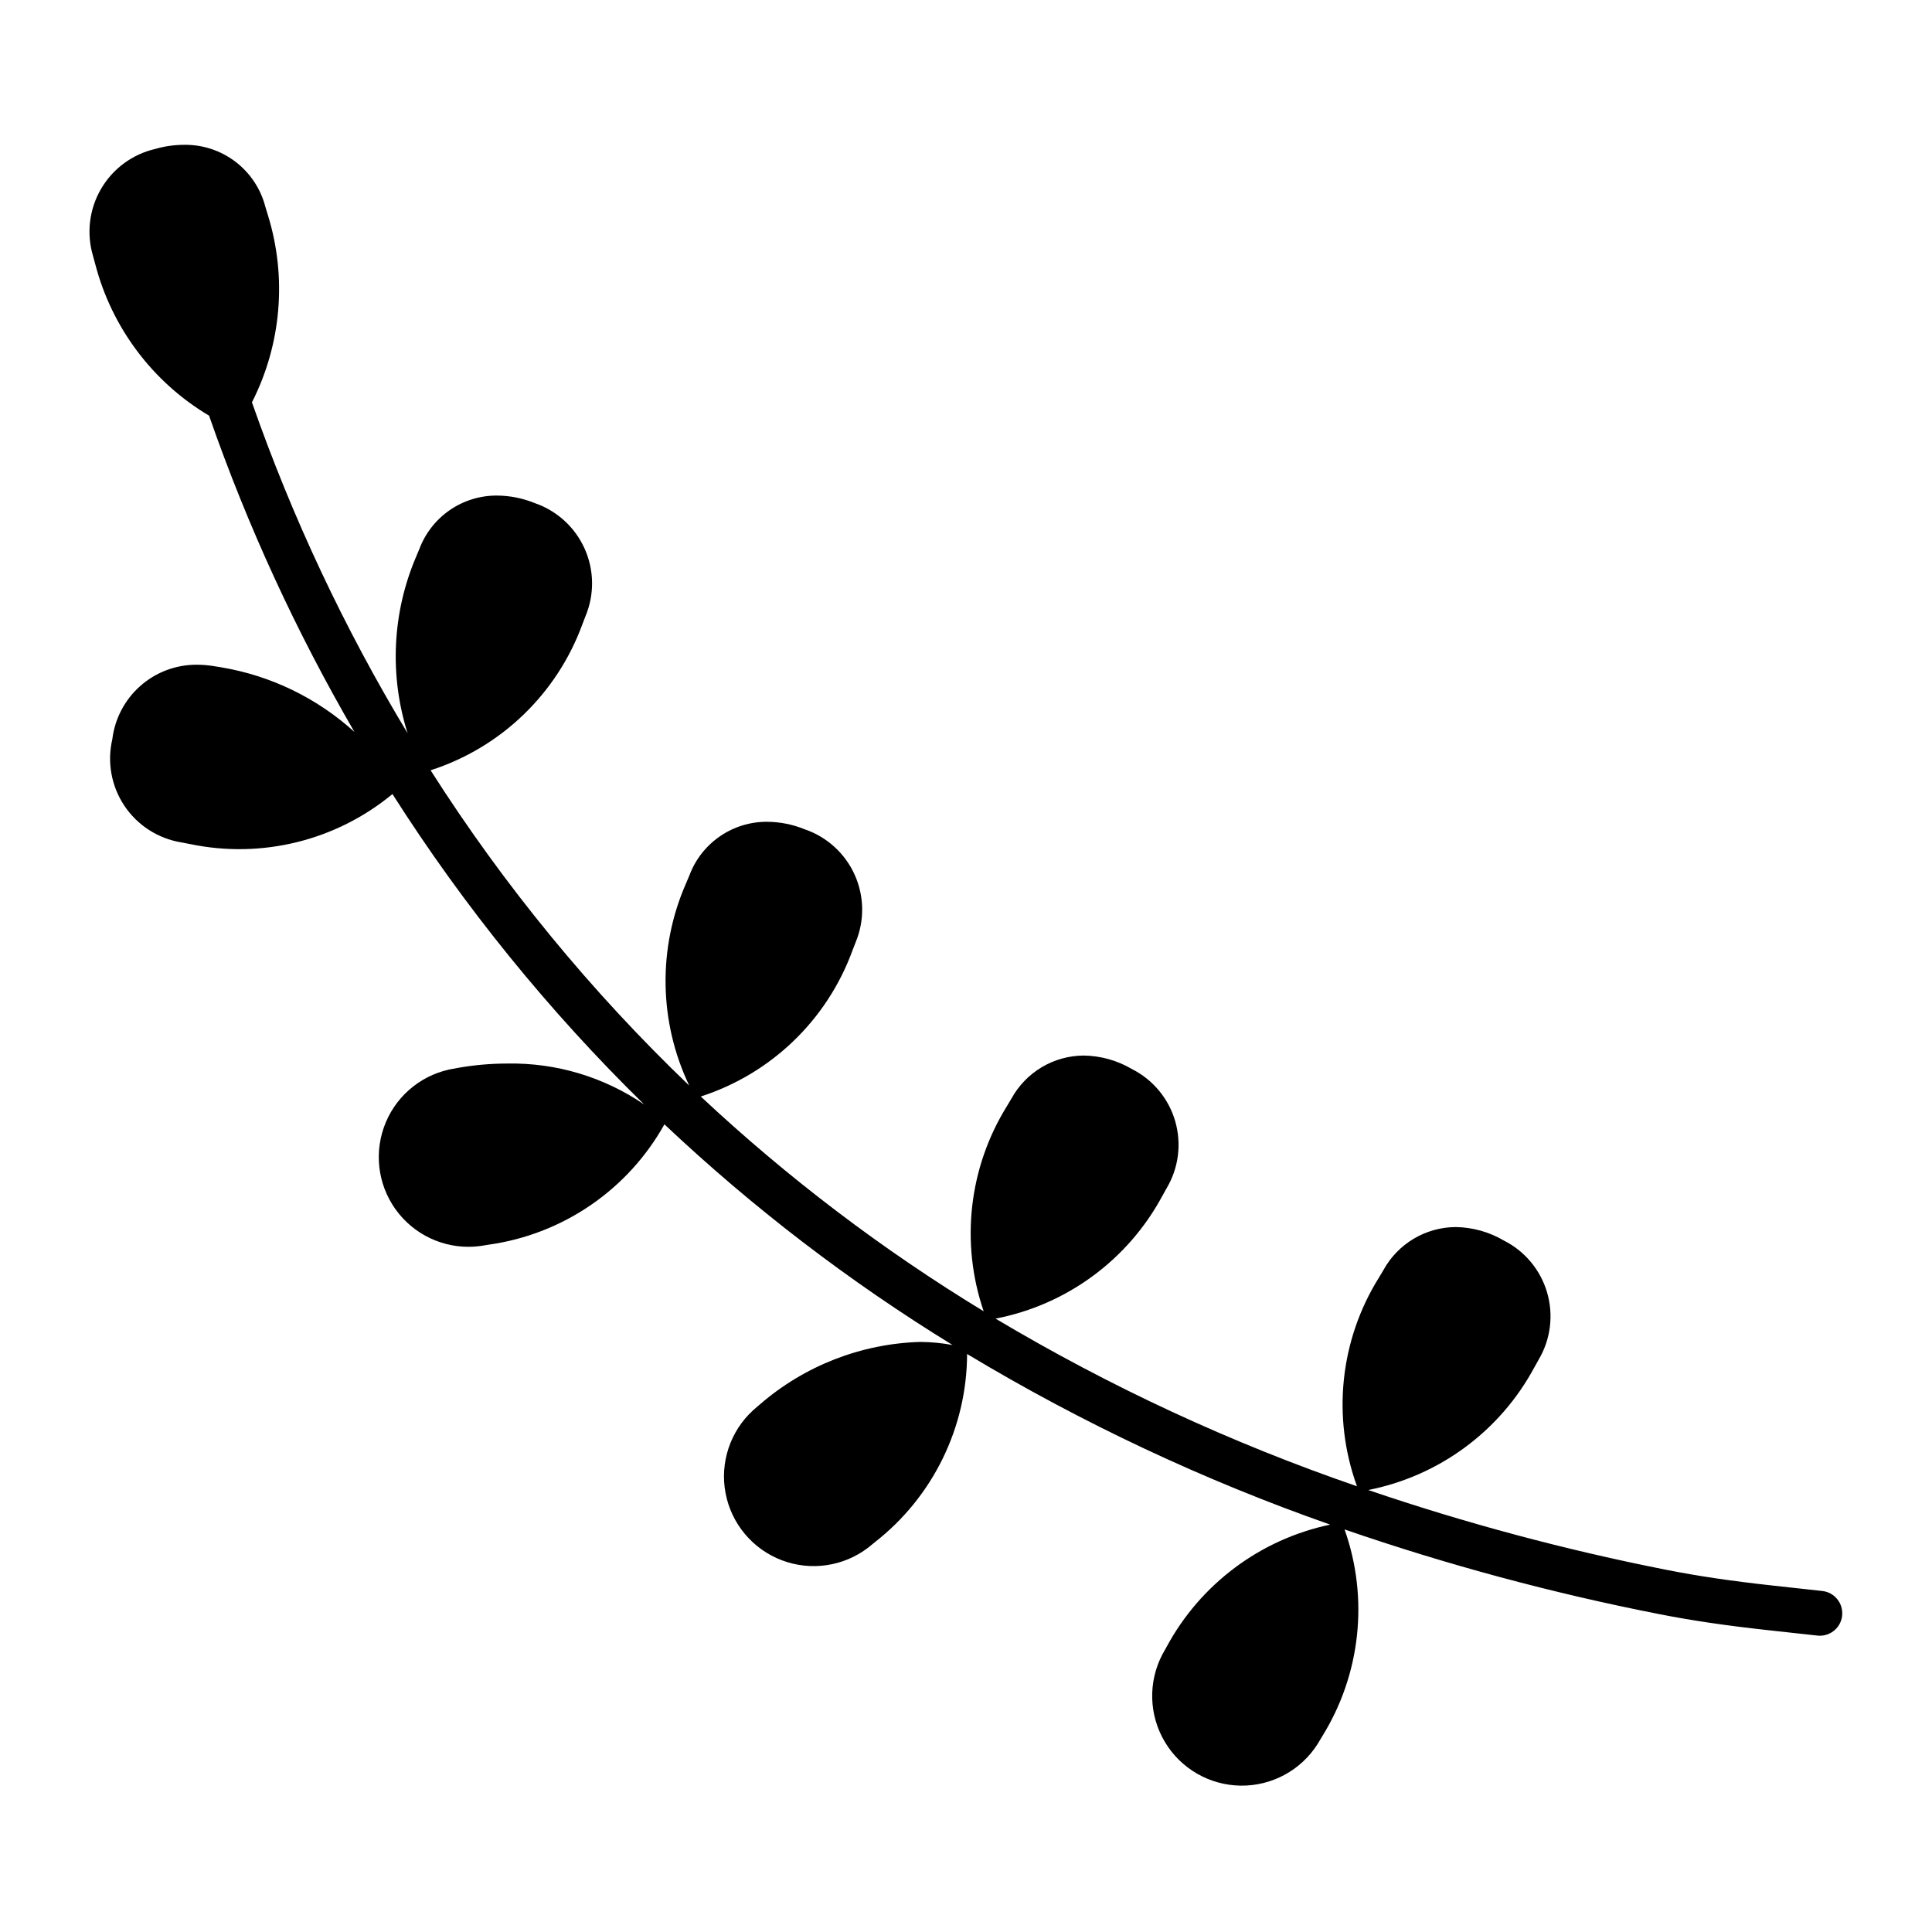
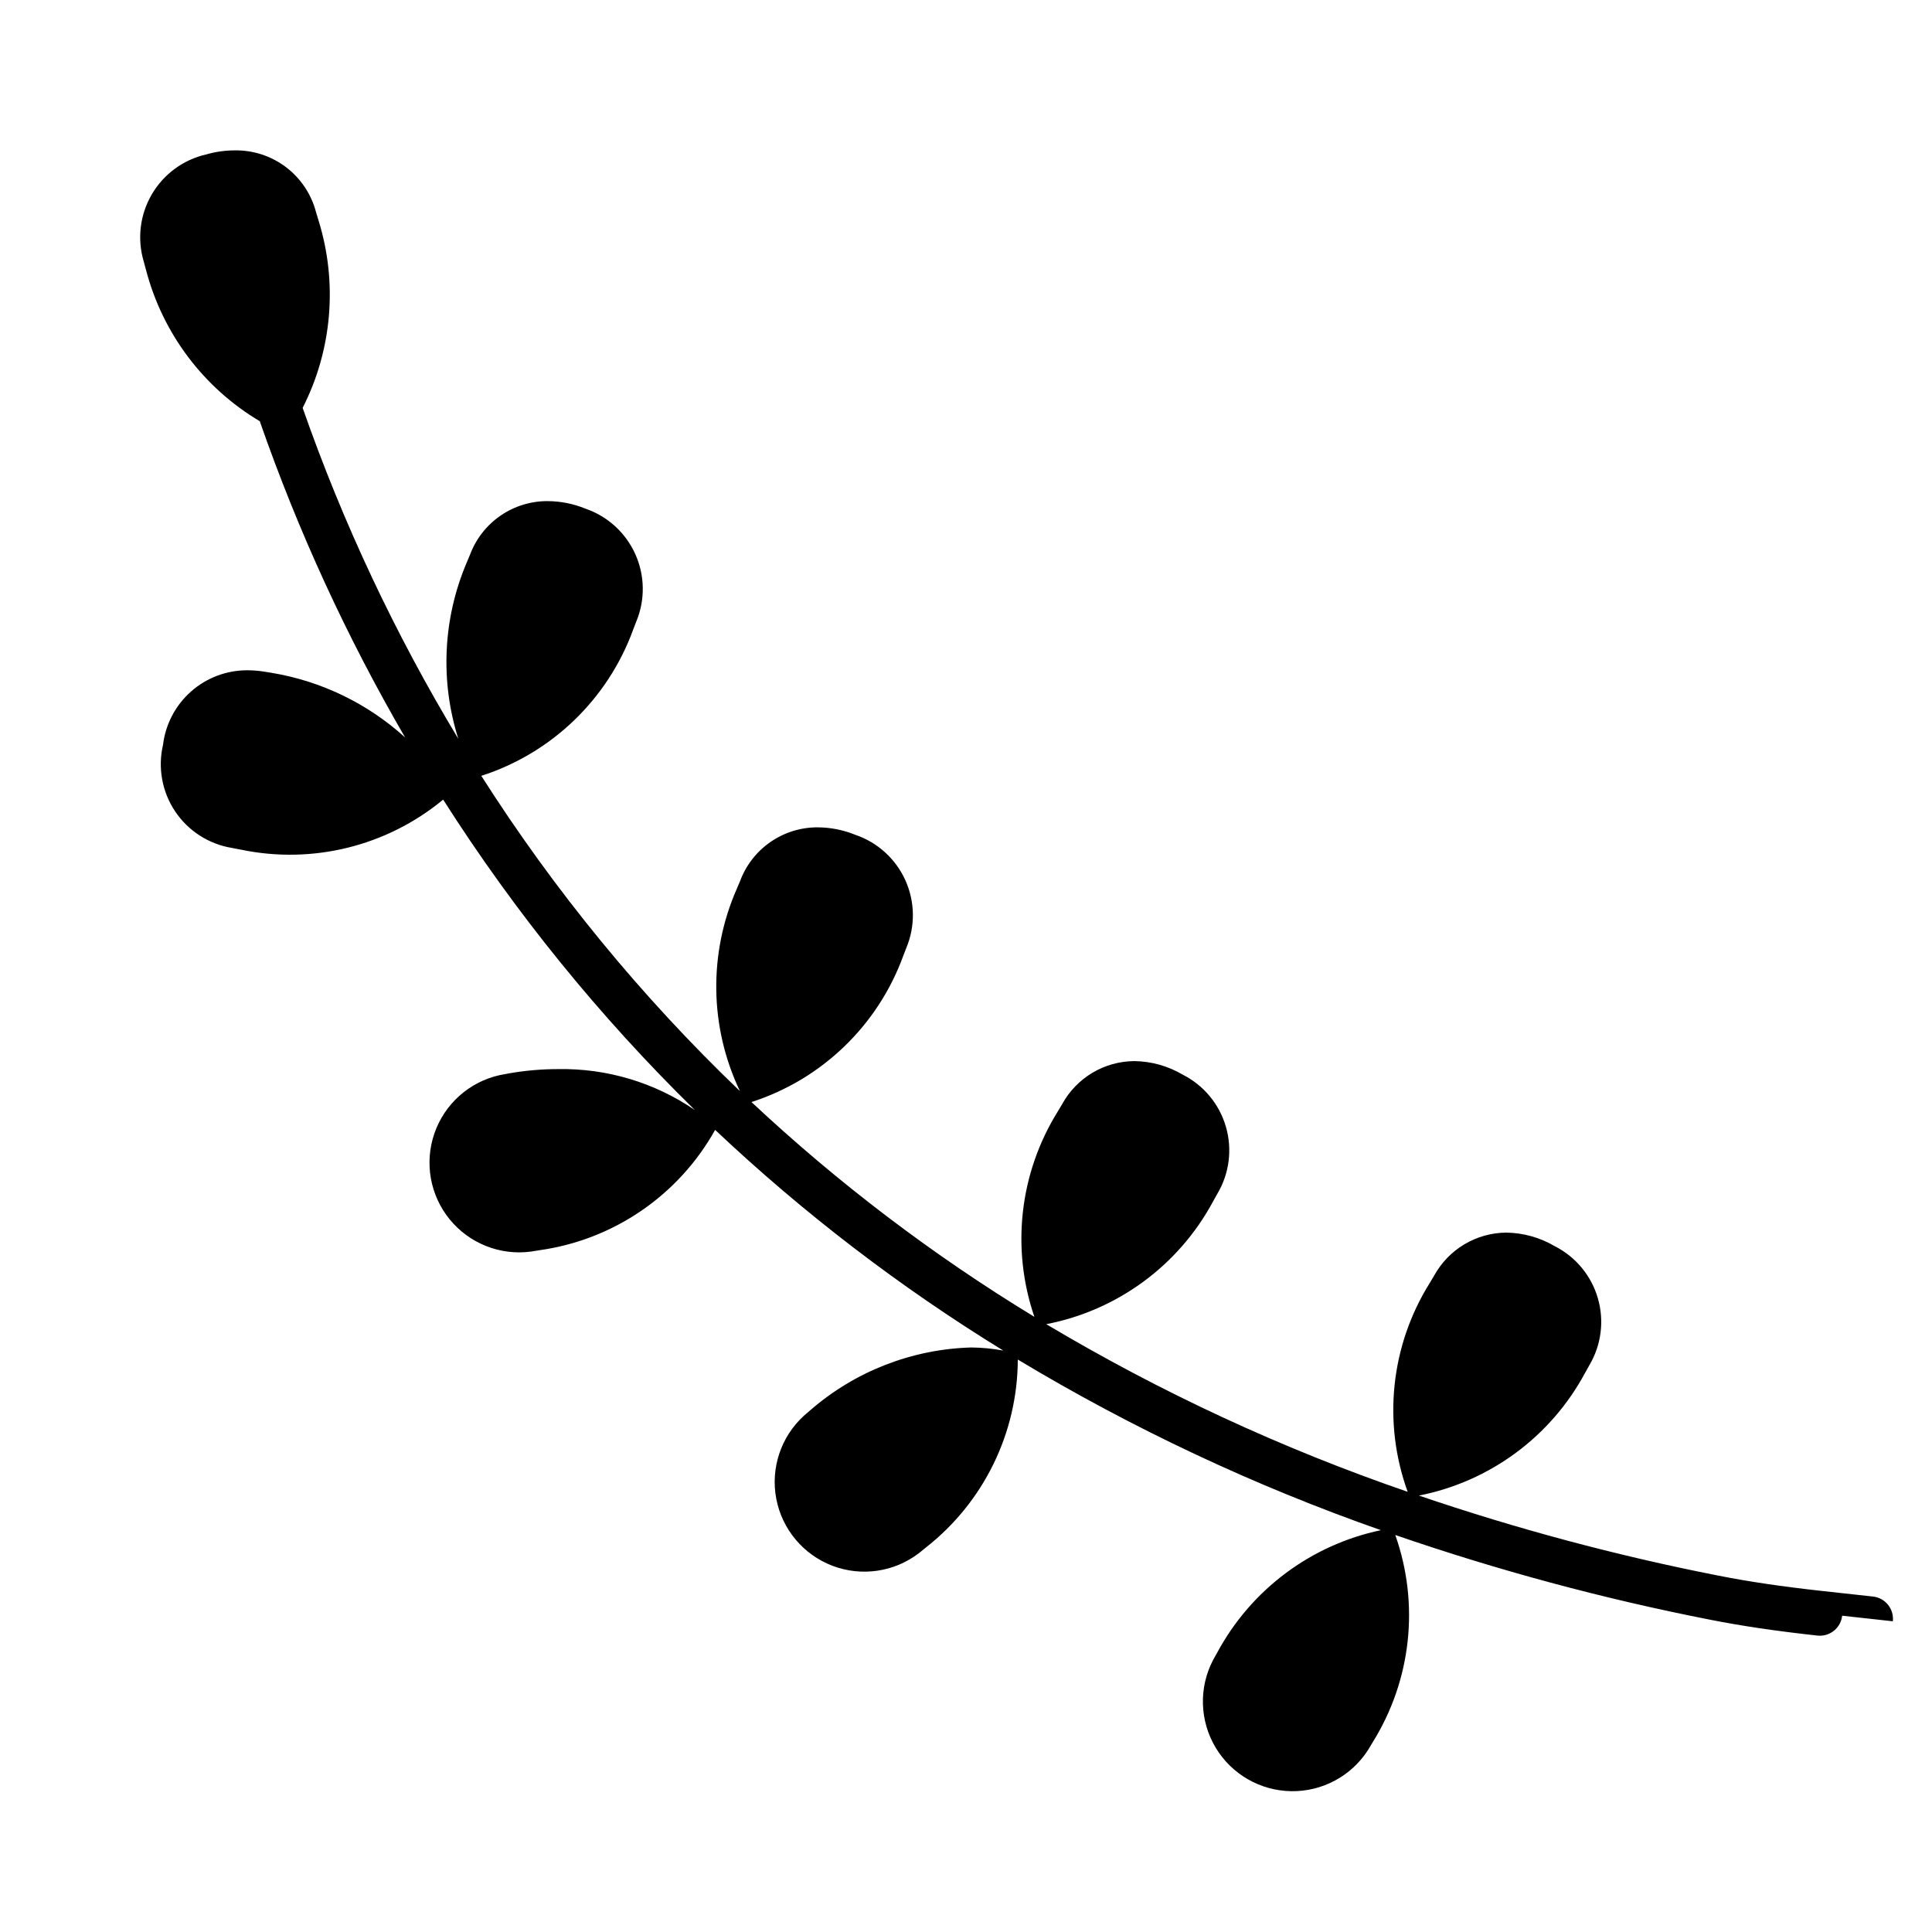
<svg xmlns="http://www.w3.org/2000/svg" fill="#000000" width="800px" height="800px" version="1.1" viewBox="144 144 512 512">
-   <path d="m632.19 572.18c-0.328 3.012-2.871 5.297-5.902 5.301-0.219 0-0.438-0.012-0.652-0.035l-13.438-1.473c-11.004-1.207-20.105-2.555-28.656-4.246-28.223-5.547-56.027-13.035-83.219-22.41 6.469 18.254 4.273 38.457-5.965 54.895l-1.195 1.996v0.004c-4.43 6.953-12.145 11.117-20.387 11-8.246-0.117-15.84-4.496-20.07-11.574-4.227-7.078-4.488-15.844-0.684-23.156l1.137-2.035c8.977-16.66 24.84-28.516 43.355-32.406-33.527-11.762-65.77-26.91-96.223-45.215-0.062 19.473-9.059 37.844-24.398 49.84l-1.785 1.453v-0.004c-6.539 5.023-15.219 6.301-22.926 3.367-7.711-2.934-13.348-9.652-14.895-17.75-1.551-8.102 1.215-16.426 7.297-21.996l1.738-1.504 0.008-0.004c11.863-10.297 26.93-16.164 42.633-16.605 2.844 0.027 5.68 0.301 8.477 0.82-27.391-16.824-52.98-36.422-76.359-58.484-9.664 17.324-26.879 29.125-46.527 31.887l-2.297 0.367h0.004c-8.176 1.078-16.324-2.156-21.535-8.551-5.207-6.391-6.731-15.027-4.023-22.816 2.703-7.789 9.254-13.617 17.305-15.402l2.281-0.434c4.348-0.77 8.754-1.16 13.168-1.16 12.922-0.238 25.598 3.559 36.266 10.859-25.312-24.785-47.695-52.391-66.715-82.277-14.945 12.359-34.711 17.23-53.691 13.242h-0.016l-2.258-0.434c-6.152-1.008-11.609-4.519-15.074-9.699-3.461-5.184-4.621-11.57-3.199-17.637 0.66-5.453 3.297-10.473 7.41-14.113s9.422-5.644 14.914-5.633c1.402 0 2.805 0.105 4.191 0.312l2.289 0.367c13.184 2.199 25.457 8.145 35.355 17.129-15.445-26.574-28.32-54.562-38.441-83.586-0.023-0.066-0.008-0.129-0.027-0.195-14.953-8.875-25.801-23.289-30.195-40.113-0.211-0.73-0.41-1.465-0.602-2.215h0.004c-1.793-5.969-1.027-12.414 2.113-17.797 3.137-5.383 8.367-9.227 14.445-10.609 2.434-0.703 4.953-1.062 7.484-1.07 4.918-0.094 9.727 1.473 13.648 4.445 3.918 2.973 6.723 7.18 7.961 11.941l0.676 2.227c5.102 16.461 3.59 34.266-4.223 49.625 10.695 30.582 24.52 59.973 41.258 87.707-4.863-15.324-4.082-31.883 2.207-46.684l0.898-2.137c1.57-4.184 4.387-7.789 8.066-10.324 3.684-2.535 8.055-3.879 12.523-3.852 3.414 0.02 6.789 0.691 9.949 1.98 5.898 2.012 10.695 6.379 13.254 12.062 2.559 5.684 2.644 12.172 0.242 17.922l-0.832 2.152v0.008c-6.731 18.402-21.57 32.672-40.219 38.68 19.418 30.496 42.426 58.547 68.539 83.551-8.062-16.898-8.367-36.473-0.832-53.613 0.281-0.707 0.586-1.41 0.891-2.109 1.566-4.188 4.383-7.789 8.066-10.324 3.68-2.539 8.051-3.883 12.523-3.856 3.41 0.02 6.789 0.695 9.945 1.984 5.898 2.008 10.695 6.371 13.254 12.051 2.559 5.68 2.648 12.164 0.25 17.91l-0.844 2.172v0.008c-6.727 18.398-21.555 32.664-40.195 38.676 22.969 21.5 48.094 40.574 74.977 56.922-6.211-18.137-3.945-38.102 6.172-54.387l1.188-1.988c1.883-3.426 4.644-6.289 8-8.297 3.359-2.004 7.191-3.074 11.102-3.106 4.516 0.055 8.938 1.289 12.828 3.582 5.562 2.809 9.707 7.797 11.453 13.777 1.746 5.981 0.934 12.418-2.246 17.777l-1.137 2.035c-9.094 16.945-25.332 28.898-44.215 32.547 30.316 18.062 62.414 32.949 95.781 44.426-6.664-18.352-4.516-38.75 5.828-55.309l1.184-1.977v-0.004c1.883-3.426 4.644-6.289 8.004-8.293 3.356-2.004 7.188-3.078 11.098-3.109 4.516 0.059 8.938 1.293 12.832 3.582 5.559 2.812 9.707 7.805 11.449 13.789 1.742 5.984 0.926 12.422-2.258 17.781l-1.113 2.004-0.008 0.012h-0.004c-9.066 16.887-25.227 28.82-44.031 32.52 25.914 8.828 52.391 15.91 79.25 21.195 8.207 1.621 16.992 2.922 27.641 4.09l13.434 1.473h0.004c3.262 0.355 5.617 3.293 5.262 6.555z" />
+   <path d="m632.19 572.18c-0.328 3.012-2.871 5.297-5.902 5.301-0.219 0-0.438-0.012-0.652-0.035c-11.004-1.207-20.105-2.555-28.656-4.246-28.223-5.547-56.027-13.035-83.219-22.41 6.469 18.254 4.273 38.457-5.965 54.895l-1.195 1.996v0.004c-4.43 6.953-12.145 11.117-20.387 11-8.246-0.117-15.84-4.496-20.07-11.574-4.227-7.078-4.488-15.844-0.684-23.156l1.137-2.035c8.977-16.66 24.84-28.516 43.355-32.406-33.527-11.762-65.77-26.91-96.223-45.215-0.062 19.473-9.059 37.844-24.398 49.84l-1.785 1.453v-0.004c-6.539 5.023-15.219 6.301-22.926 3.367-7.711-2.934-13.348-9.652-14.895-17.75-1.551-8.102 1.215-16.426 7.297-21.996l1.738-1.504 0.008-0.004c11.863-10.297 26.93-16.164 42.633-16.605 2.844 0.027 5.68 0.301 8.477 0.82-27.391-16.824-52.98-36.422-76.359-58.484-9.664 17.324-26.879 29.125-46.527 31.887l-2.297 0.367h0.004c-8.176 1.078-16.324-2.156-21.535-8.551-5.207-6.391-6.731-15.027-4.023-22.816 2.703-7.789 9.254-13.617 17.305-15.402l2.281-0.434c4.348-0.77 8.754-1.16 13.168-1.16 12.922-0.238 25.598 3.559 36.266 10.859-25.312-24.785-47.695-52.391-66.715-82.277-14.945 12.359-34.711 17.23-53.691 13.242h-0.016l-2.258-0.434c-6.152-1.008-11.609-4.519-15.074-9.699-3.461-5.184-4.621-11.57-3.199-17.637 0.66-5.453 3.297-10.473 7.41-14.113s9.422-5.644 14.914-5.633c1.402 0 2.805 0.105 4.191 0.312l2.289 0.367c13.184 2.199 25.457 8.145 35.355 17.129-15.445-26.574-28.32-54.562-38.441-83.586-0.023-0.066-0.008-0.129-0.027-0.195-14.953-8.875-25.801-23.289-30.195-40.113-0.211-0.73-0.41-1.465-0.602-2.215h0.004c-1.793-5.969-1.027-12.414 2.113-17.797 3.137-5.383 8.367-9.227 14.445-10.609 2.434-0.703 4.953-1.062 7.484-1.07 4.918-0.094 9.727 1.473 13.648 4.445 3.918 2.973 6.723 7.18 7.961 11.941l0.676 2.227c5.102 16.461 3.59 34.266-4.223 49.625 10.695 30.582 24.52 59.973 41.258 87.707-4.863-15.324-4.082-31.883 2.207-46.684l0.898-2.137c1.57-4.184 4.387-7.789 8.066-10.324 3.684-2.535 8.055-3.879 12.523-3.852 3.414 0.02 6.789 0.691 9.949 1.98 5.898 2.012 10.695 6.379 13.254 12.062 2.559 5.684 2.644 12.172 0.242 17.922l-0.832 2.152v0.008c-6.731 18.402-21.57 32.672-40.219 38.68 19.418 30.496 42.426 58.547 68.539 83.551-8.062-16.898-8.367-36.473-0.832-53.613 0.281-0.707 0.586-1.41 0.891-2.109 1.566-4.188 4.383-7.789 8.066-10.324 3.68-2.539 8.051-3.883 12.523-3.856 3.41 0.02 6.789 0.695 9.945 1.984 5.898 2.008 10.695 6.371 13.254 12.051 2.559 5.68 2.648 12.164 0.25 17.91l-0.844 2.172v0.008c-6.727 18.398-21.555 32.664-40.195 38.676 22.969 21.5 48.094 40.574 74.977 56.922-6.211-18.137-3.945-38.102 6.172-54.387l1.188-1.988c1.883-3.426 4.644-6.289 8-8.297 3.359-2.004 7.191-3.074 11.102-3.106 4.516 0.055 8.938 1.289 12.828 3.582 5.562 2.809 9.707 7.797 11.453 13.777 1.746 5.981 0.934 12.418-2.246 17.777l-1.137 2.035c-9.094 16.945-25.332 28.898-44.215 32.547 30.316 18.062 62.414 32.949 95.781 44.426-6.664-18.352-4.516-38.75 5.828-55.309l1.184-1.977v-0.004c1.883-3.426 4.644-6.289 8.004-8.293 3.356-2.004 7.188-3.078 11.098-3.109 4.516 0.059 8.938 1.293 12.832 3.582 5.559 2.812 9.707 7.805 11.449 13.789 1.742 5.984 0.926 12.422-2.258 17.781l-1.113 2.004-0.008 0.012h-0.004c-9.066 16.887-25.227 28.82-44.031 32.52 25.914 8.828 52.391 15.91 79.25 21.195 8.207 1.621 16.992 2.922 27.641 4.09l13.434 1.473h0.004c3.262 0.355 5.617 3.293 5.262 6.555z" />
</svg>